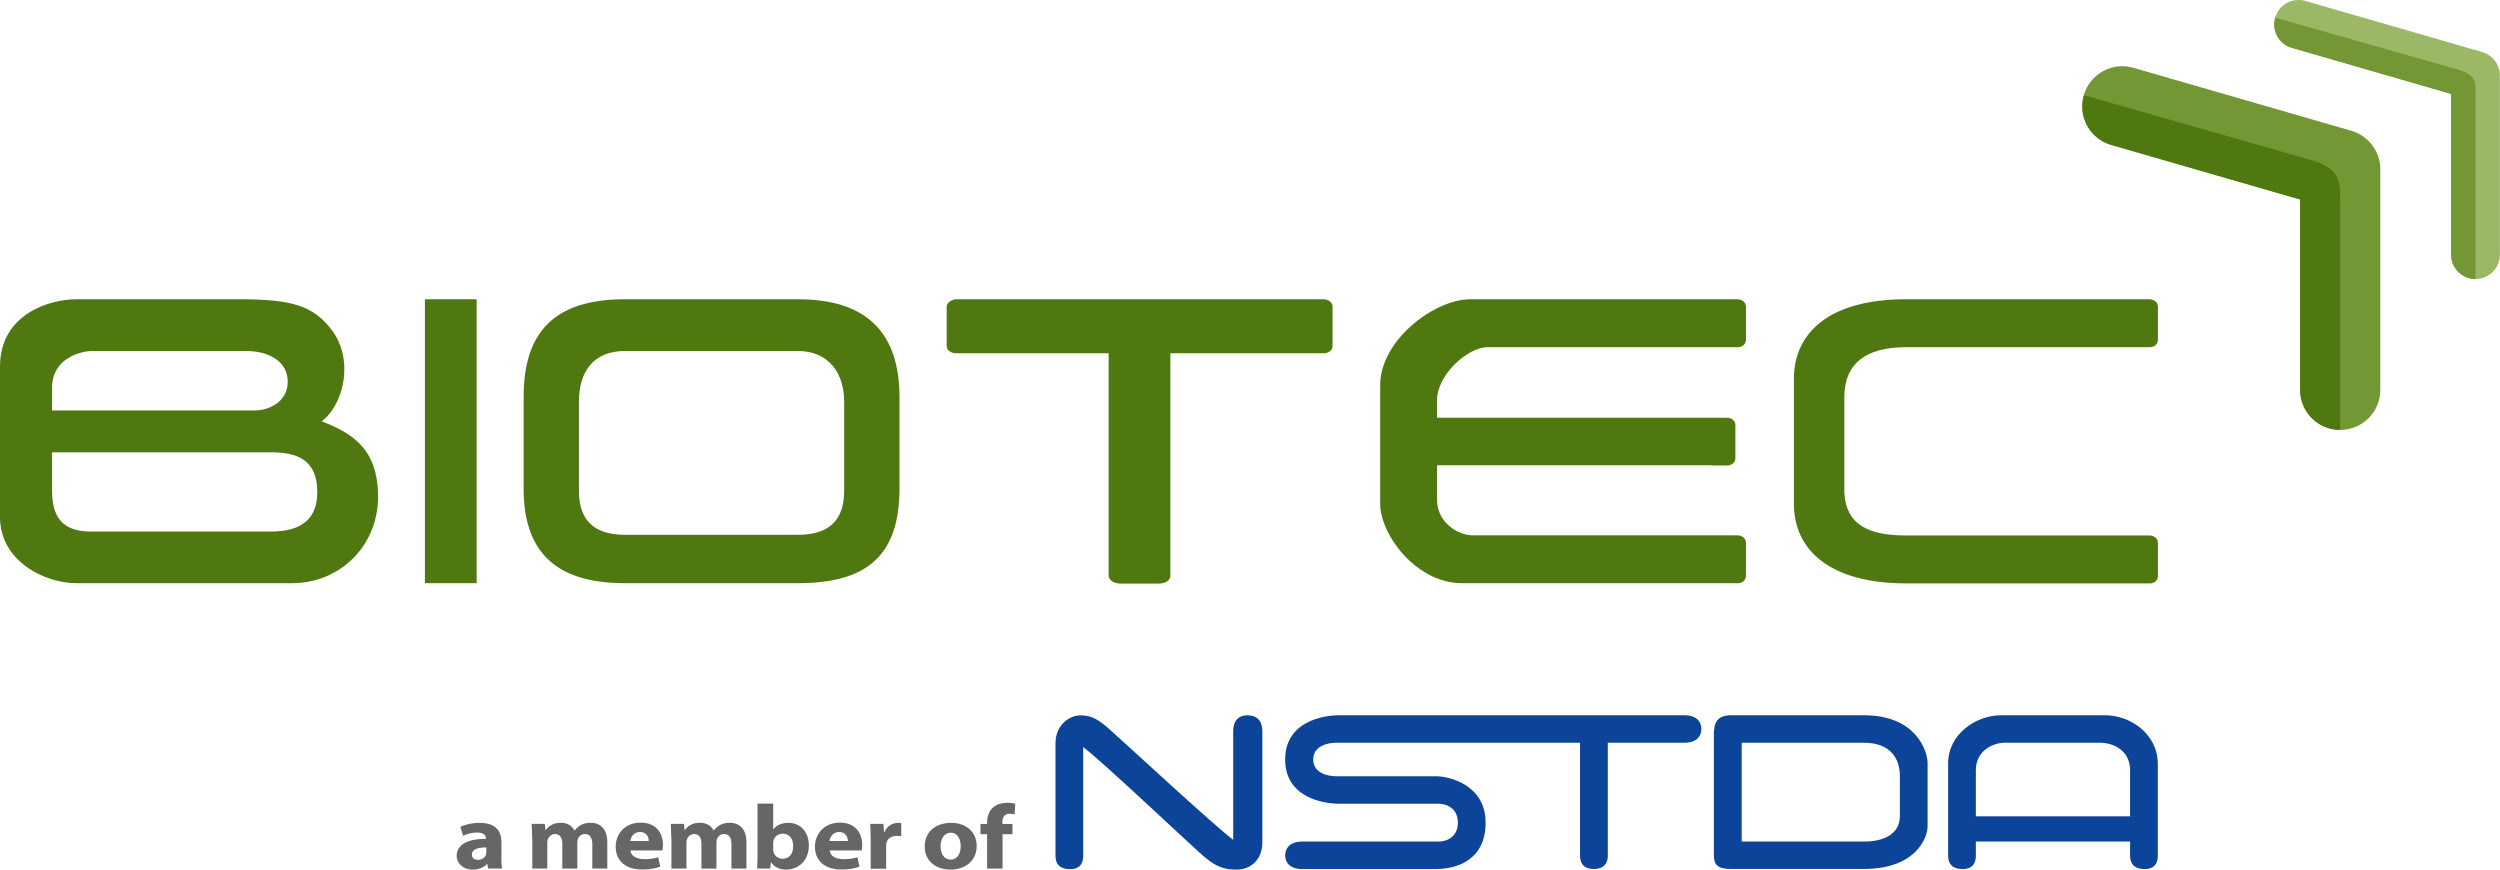
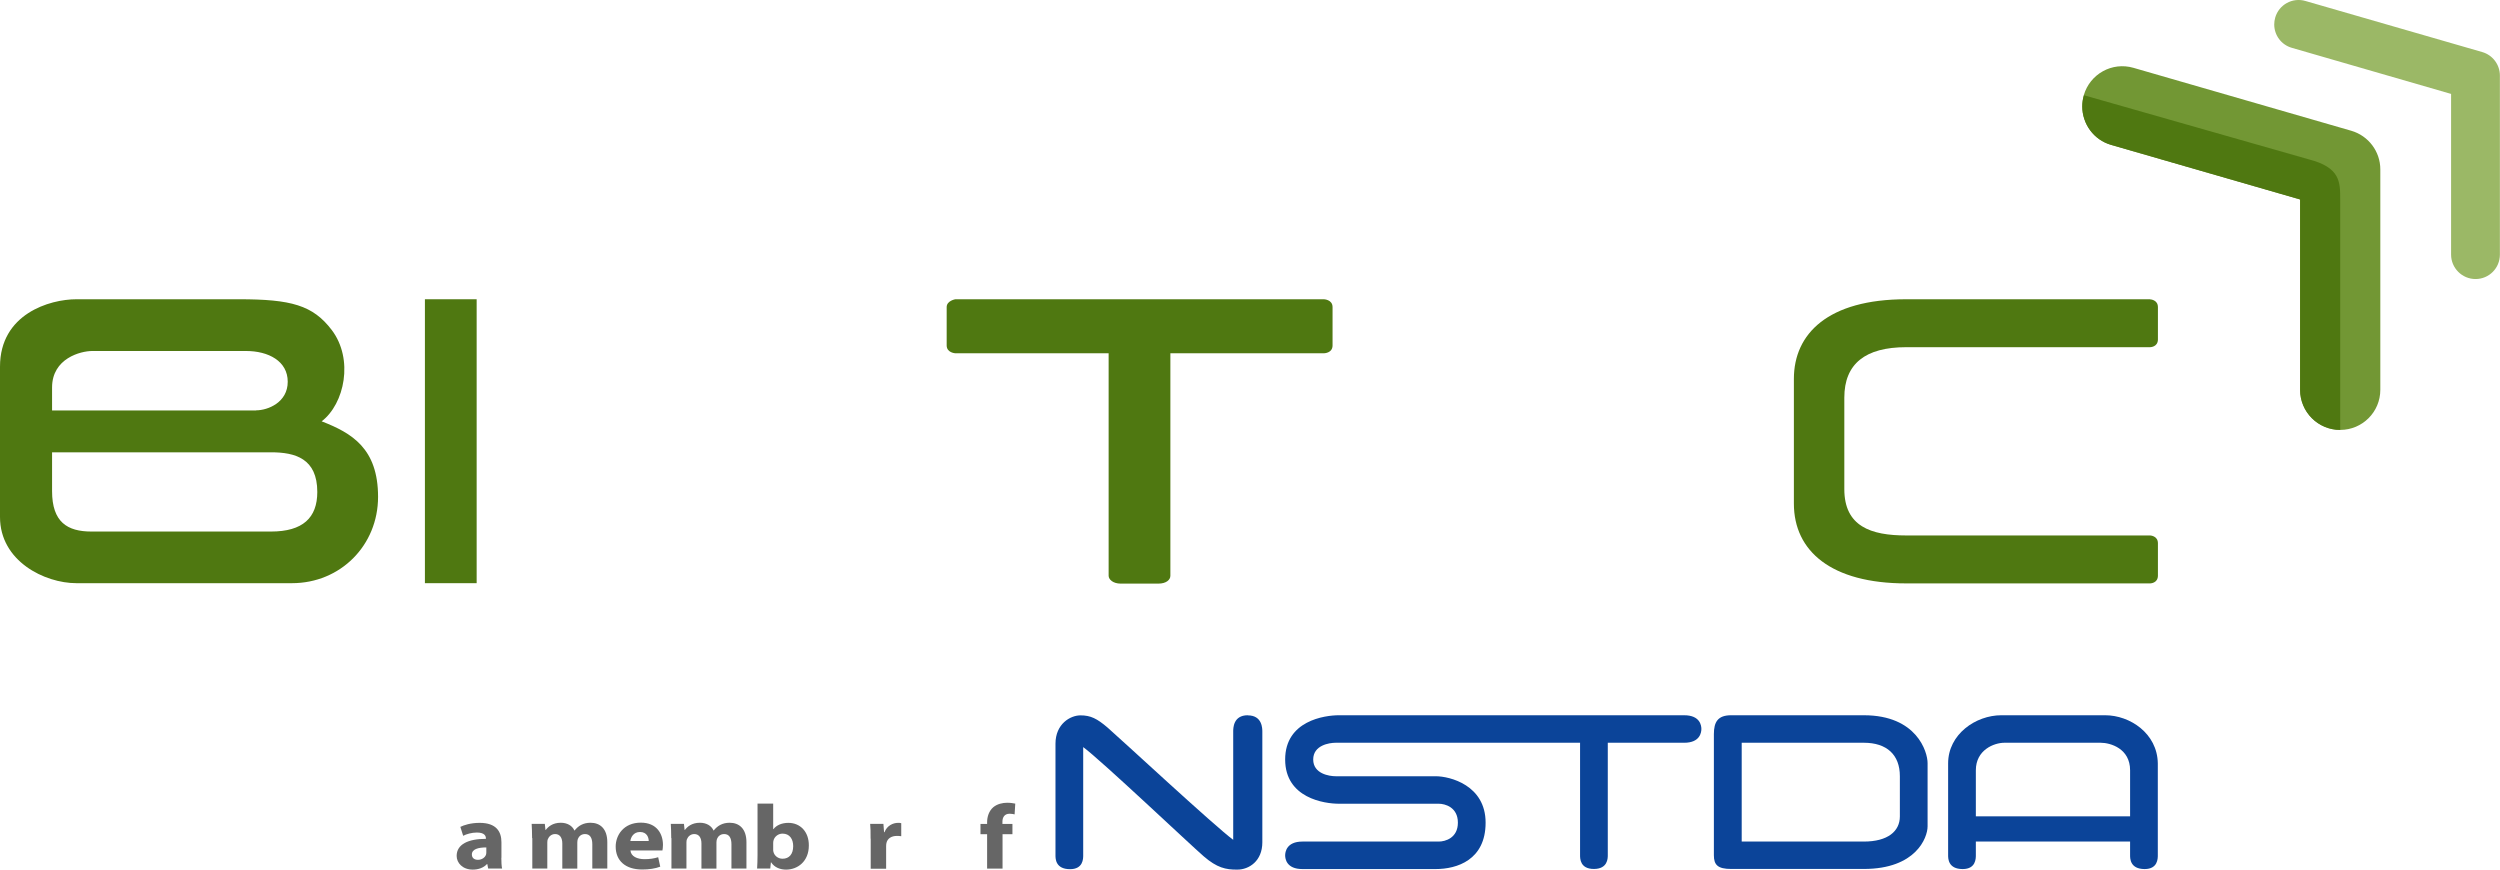
<svg xmlns="http://www.w3.org/2000/svg" id="b" width="229.99" height="80" viewBox="0 0 229.99 80">
  <defs>
    <style>.d{fill:#9bb866;}.e{fill:#729734;}.f{fill:#4f7811;}.g{fill:#666;}.h{fill:#0b4499;}</style>
  </defs>
  <g id="c">
    <path class="g" d="M46.12,78.91c0,.39.02.77.07.99h-1.28l-.08-.41h-.03c-.3.33-.77.51-1.31.51-.93,0-1.48-.61-1.48-1.26,0-1.07,1.07-1.57,2.69-1.57v-.05c0-.22-.13-.53-.83-.53-.47,0-.96.14-1.26.3l-.26-.82c.32-.16.94-.37,1.78-.37,1.53,0,2,.81,2,1.78v1.44ZM44.74,77.96c-.75,0-1.33.16-1.33.65,0,.33.24.49.56.49.35,0,.65-.21.74-.47.02-.07.03-.14.03-.22v-.45Z" />
    <path class="g" d="M48.95,77.1c0-.51-.02-.94-.04-1.31h1.21l.06.56h.03c.2-.27.61-.66,1.38-.66.6,0,1.06.28,1.25.71h.02c.18-.22.37-.39.6-.51.25-.13.53-.2.87-.2.88,0,1.54.56,1.54,1.79v2.42h-1.38v-2.23c0-.6-.22-.94-.67-.94-.34,0-.56.2-.66.45-.03.09-.05.22-.05.32v2.41h-1.38v-2.31c0-.51-.21-.87-.66-.87-.36,0-.58.25-.66.45-.05.1-.06.22-.06.33v2.39h-1.38v-2.8Z" />
    <path class="g" d="M58,78.25c.05.54.63.79,1.29.79.49,0,.88-.06,1.26-.18l.19.87c-.47.18-1.04.26-1.66.26-1.55,0-2.44-.81-2.44-2.11,0-1.04.73-2.2,2.31-2.2,1.48,0,2.04,1.04,2.04,2.05,0,.22-.03.41-.05.51h-2.95ZM59.68,77.37c0-.3-.15-.83-.8-.83-.61,0-.85.5-.89.83h1.68Z" />
    <path class="g" d="M61.75,77.1c0-.51-.02-.94-.04-1.31h1.21l.06.56h.03c.2-.27.61-.66,1.38-.66.6,0,1.06.28,1.25.71h.02c.18-.22.37-.39.6-.51.25-.13.53-.2.87-.2.88,0,1.54.56,1.54,1.79v2.42h-1.38v-2.23c0-.6-.22-.94-.67-.94-.34,0-.56.2-.66.45-.03.09-.05.22-.05.32v2.41h-1.38v-2.31c0-.51-.21-.87-.66-.87-.36,0-.58.25-.66.45-.05.1-.06.22-.06.33v2.39h-1.38v-2.8Z" />
    <path class="g" d="M69.71,73.93h1.42v2.35h.02c.27-.35.75-.58,1.38-.58,1.09,0,1.89.82,1.88,2.08,0,1.48-1.04,2.22-2.09,2.22-.53,0-1.06-.18-1.38-.67h-.02l-.06.57h-1.21c.02-.27.04-.77.04-1.23v-4.75ZM71.13,78.16c0,.08,0,.16.03.23.09.34.42.61.83.61.61,0,.98-.42.98-1.16,0-.64-.32-1.15-.98-1.15-.38,0-.74.26-.83.63-.02.08-.03.15-.03.24v.61Z" />
-     <path class="g" d="M76.33,78.25c.05.54.63.79,1.29.79.49,0,.88-.06,1.26-.18l.19.87c-.47.18-1.04.26-1.66.26-1.55,0-2.44-.81-2.44-2.11,0-1.04.73-2.2,2.31-2.2,1.48,0,2.04,1.04,2.04,2.05,0,.22-.03.41-.05.51h-2.95ZM78,77.37c0-.3-.15-.83-.8-.83-.61,0-.85.5-.89.83h1.68Z" />
    <path class="g" d="M80.09,77.15c0-.61,0-1-.04-1.36h1.22l.06.77h.04c.23-.61.79-.86,1.24-.86.13,0,.2,0,.3.03v1.2c-.12-.02-.23-.03-.39-.03-.52,0-.88.24-.97.65-.02.08-.03.18-.03.29v2.08h-1.42v-2.76Z" />
-     <path class="g" d="M87.44,80c-1.34,0-2.37-.79-2.37-2.12s.97-2.18,2.45-2.18c1.39,0,2.33.87,2.33,2.11,0,1.5-1.19,2.19-2.4,2.19h0ZM87.47,79.08c.56,0,.91-.5.91-1.24,0-.61-.26-1.23-.91-1.23s-.94.62-.94,1.24c0,.7.33,1.23.93,1.23h0Z" />
    <path class="g" d="M90.81,79.91v-3.17h-.61v-.94h.61v-.16c0-.5.17-1.04.57-1.38.36-.3.85-.41,1.27-.41.31,0,.55.04.75.08l-.06.99c-.12-.03-.27-.06-.46-.06-.47,0-.66.33-.66.73v.21h.92v.94h-.91v3.17h-1.42Z" />
    <path class="h" d="M114.79,65.8c-1.35,0-1.34,1.21-1.34,1.51v9.95c-1.67-1.22-10.55-9.46-11.54-10.31-.99-.85-1.58-1.14-2.51-1.14s-2.3.78-2.3,2.61v10.27c0,.3,0,1.27,1.34,1.27,1.21,0,1.21-.97,1.21-1.27q0-9.01,0-8.87v-1.09c1.66,1.22,9.87,9,11.09,10.05,1.22,1.05,2.02,1.23,3.09,1.22,1.07,0,2.3-.78,2.3-2.51v-10.17c0-.3,0-1.51-1.34-1.51Z" />
    <path class="h" d="M154.93,65.8h-31.75c-1.33,0-4.95.51-4.95,4.07s3.62,4.07,4.95,4.07h9.18c.58,0,1.76.32,1.76,1.74s-1.17,1.74-1.76,1.74h-12.54c-1.47,0-1.59.97-1.59,1.27s.11,1.26,1.59,1.26h12.25c1.96,0,4.6-.83,4.6-4.27s-3.28-4.27-4.6-4.27h-9.2c-.57,0-2.06-.22-2.06-1.54s1.49-1.54,2.06-1.54h22.49v10.35c0,.3,0,1.26,1.27,1.26s1.28-.97,1.28-1.26v-10.35h7.03c1.47,0,1.58-.97,1.58-1.27s-.11-1.26-1.58-1.26Z" />
-     <path class="h" d="M171.47,65.8h-12.21c-1.23,0-1.59.62-1.59,1.74v11.14c0,.89.36,1.26,1.59,1.26h12.21c4.78,0,5.86-2.87,5.86-3.92v-5.82c0-1.04-1-4.4-5.86-4.4ZM174.78,71.41v3.7c0,1.36-1.11,2.31-3.31,2.31h-11.24v-9.09h11.24c2.11,0,3.31,1.11,3.31,3.07Z" />
+     <path class="h" d="M171.47,65.8h-12.21c-1.23,0-1.59.62-1.59,1.74v11.14c0,.89.36,1.26,1.59,1.26h12.21c4.78,0,5.86-2.87,5.86-3.92v-5.82c0-1.04-1-4.4-5.86-4.4M174.78,71.41v3.7c0,1.36-1.11,2.31-3.31,2.31h-11.24v-9.09h11.24c2.11,0,3.31,1.11,3.31,3.07Z" />
    <path class="h" d="M193.68,65.8h-9.57c-2.34,0-4.89,1.74-4.89,4.43v8.45c0,.3,0,1.27,1.34,1.27,1.21,0,1.21-.97,1.21-1.27v-1.26h14.19v1.26c0,.3,0,1.27,1.34,1.27,1.21,0,1.21-.97,1.21-1.27v-8.45c-.04-2.77-2.58-4.43-4.84-4.43ZM195.96,75.1h-14.19v-4.24c0-1.87,1.67-2.53,2.63-2.53h8.85c.92,0,2.71.54,2.71,2.53v4.24Z" />
    <path class="e" d="M191.71,8.76c-.1.34-.15.69-.15,1.03,0,1.6,1.05,3.08,2.66,3.54,0,0,13.37,3.87,17.38,5.02v17.51c0,2.04,1.65,3.69,3.69,3.69s3.69-1.65,3.69-3.69V15.58c0-1.64-1.09-3.09-2.67-3.55l-20.04-5.79c-1.96-.57-4,.56-4.57,2.52Z" />
    <path class="f" d="M191.71,8.76c-.1.34-.15.69-.15,1.03,0,1.6,1.05,3.08,2.66,3.54,0,0,13.37,3.87,17.38,5.02v17.51c0,2.04,1.65,3.69,3.69,3.69v-21.19c0-1.64,0-2.95-2.89-3.7l-20.69-5.9Z" />
    <path class="d" d="M209.31,1.62c-.06.21-.09.42-.09.63,0,.98.64,1.87,1.62,2.15,0,0,12.02,3.48,14.65,4.24v14.78c0,1.24,1.01,2.25,2.25,2.25s2.24-1,2.24-2.25V6.95c0-1-.66-1.88-1.62-2.16L212.09.09c-1.19-.35-2.44.34-2.78,1.53Z" />
-     <path class="e" d="M209.31,1.62c-.06.21-.09.42-.09.63,0,.98.64,1.87,1.62,2.15,0,0,12.02,3.48,14.65,4.24v14.78c0,1.24,1.01,2.25,2.25,2.25V8.47c0-1,0-1.64-1.9-2.15l-16.54-4.7Z" />
    <path class="f" d="M29.58,38.77c2.13-1.62,2.97-5.73.94-8.41-1.74-2.29-3.75-2.83-8.54-2.83H7.03c-2.46,0-7.03,1.35-7.03,6.2v13.83c0,4.07,4.11,6.09,7.03,6.09h19.83c4.46,0,7.92-3.48,7.92-7.94s-2.41-5.87-5.19-6.95ZM23.55,37.76H4.79v-2.11c0-2.69,2.64-3.36,3.7-3.36h14.14c2.07,0,3.84.93,3.84,2.83s-1.82,2.63-2.92,2.63ZM24.93,48.9H8.41c-2.22,0-3.62-.87-3.62-3.72v-3.57h20.14c2.23,0,4.26.57,4.26,3.65,0,2.38-1.34,3.64-4.26,3.64Z" />
    <rect class="f" x="39.09" y="27.53" width="4.76" height="26.12" />
-     <path class="f" d="M73.4,27.53h-15.91c-6.55,0-9.32,3.07-9.32,9.01v8.4c0,6.01,3.14,8.71,9.32,8.71h15.91c6.21,0,9.35-2.41,9.35-8.71v-8.4c0-5.94-3.03-9.01-9.35-9.01ZM53.26,36.95c0-2.76,1.33-4.66,4.23-4.66h15.91c2.81,0,4.26,2,4.26,4.66v8.2c0,2.57-1.25,4.05-4.26,4.05h-15.91c-3.05,0-4.23-1.54-4.23-4.05v-8.2Z" />
-     <path class="f" d="M159.91,27.53h-24.66c-3.24,0-8.28,3.72-8.28,7.92v10.88c0,2.87,3.33,7.32,7.51,7.32h25.42s.72,0,.72-.72v-2.96c0-.69-.72-.72-.72-.72h-24.41c-1.29,0-3.29-1.11-3.29-3.3v-3.15h25.24v.02h1.49s.72,0,.72-.71v-2.96c0-.7-.72-.72-.72-.72h-26.73s0,.04,0-1.6c0-2.38,2.85-4.89,4.64-4.89h22.17s.89,0,.89,0c0,0,.72-.01.72-.72v-2.96c0-.7-.72-.72-.72-.72Z" />
    <path class="f" d="M121.79,27.53h-33.9s-.8.13-.8.72v3.53c0,.68.8.72.8.72h14.1v20.47c0,.34.41.72,1.11.72h3.46c.73,0,1.11-.35,1.11-.72v-20.47h14.12s.8,0,.8-.72v-3.53c0-.7-.8-.72-.8-.72Z" />
    <path class="f" d="M197.8,27.53h-22.44c-7.2,0-10.33,3.18-10.33,7.32v11.48c0,4.37,3.44,7.34,10.33,7.34h22.44s.72,0,.72-.72v-2.97c0-.7-.72-.72-.72-.72h-22.44c-3.24,0-5.69-.83-5.69-4.26v-8.42c0-3.12,1.94-4.64,5.69-4.64h22.44s.72,0,.72-.72v-2.96c0-.7-.72-.72-.72-.72Z" />
  </g>
</svg>